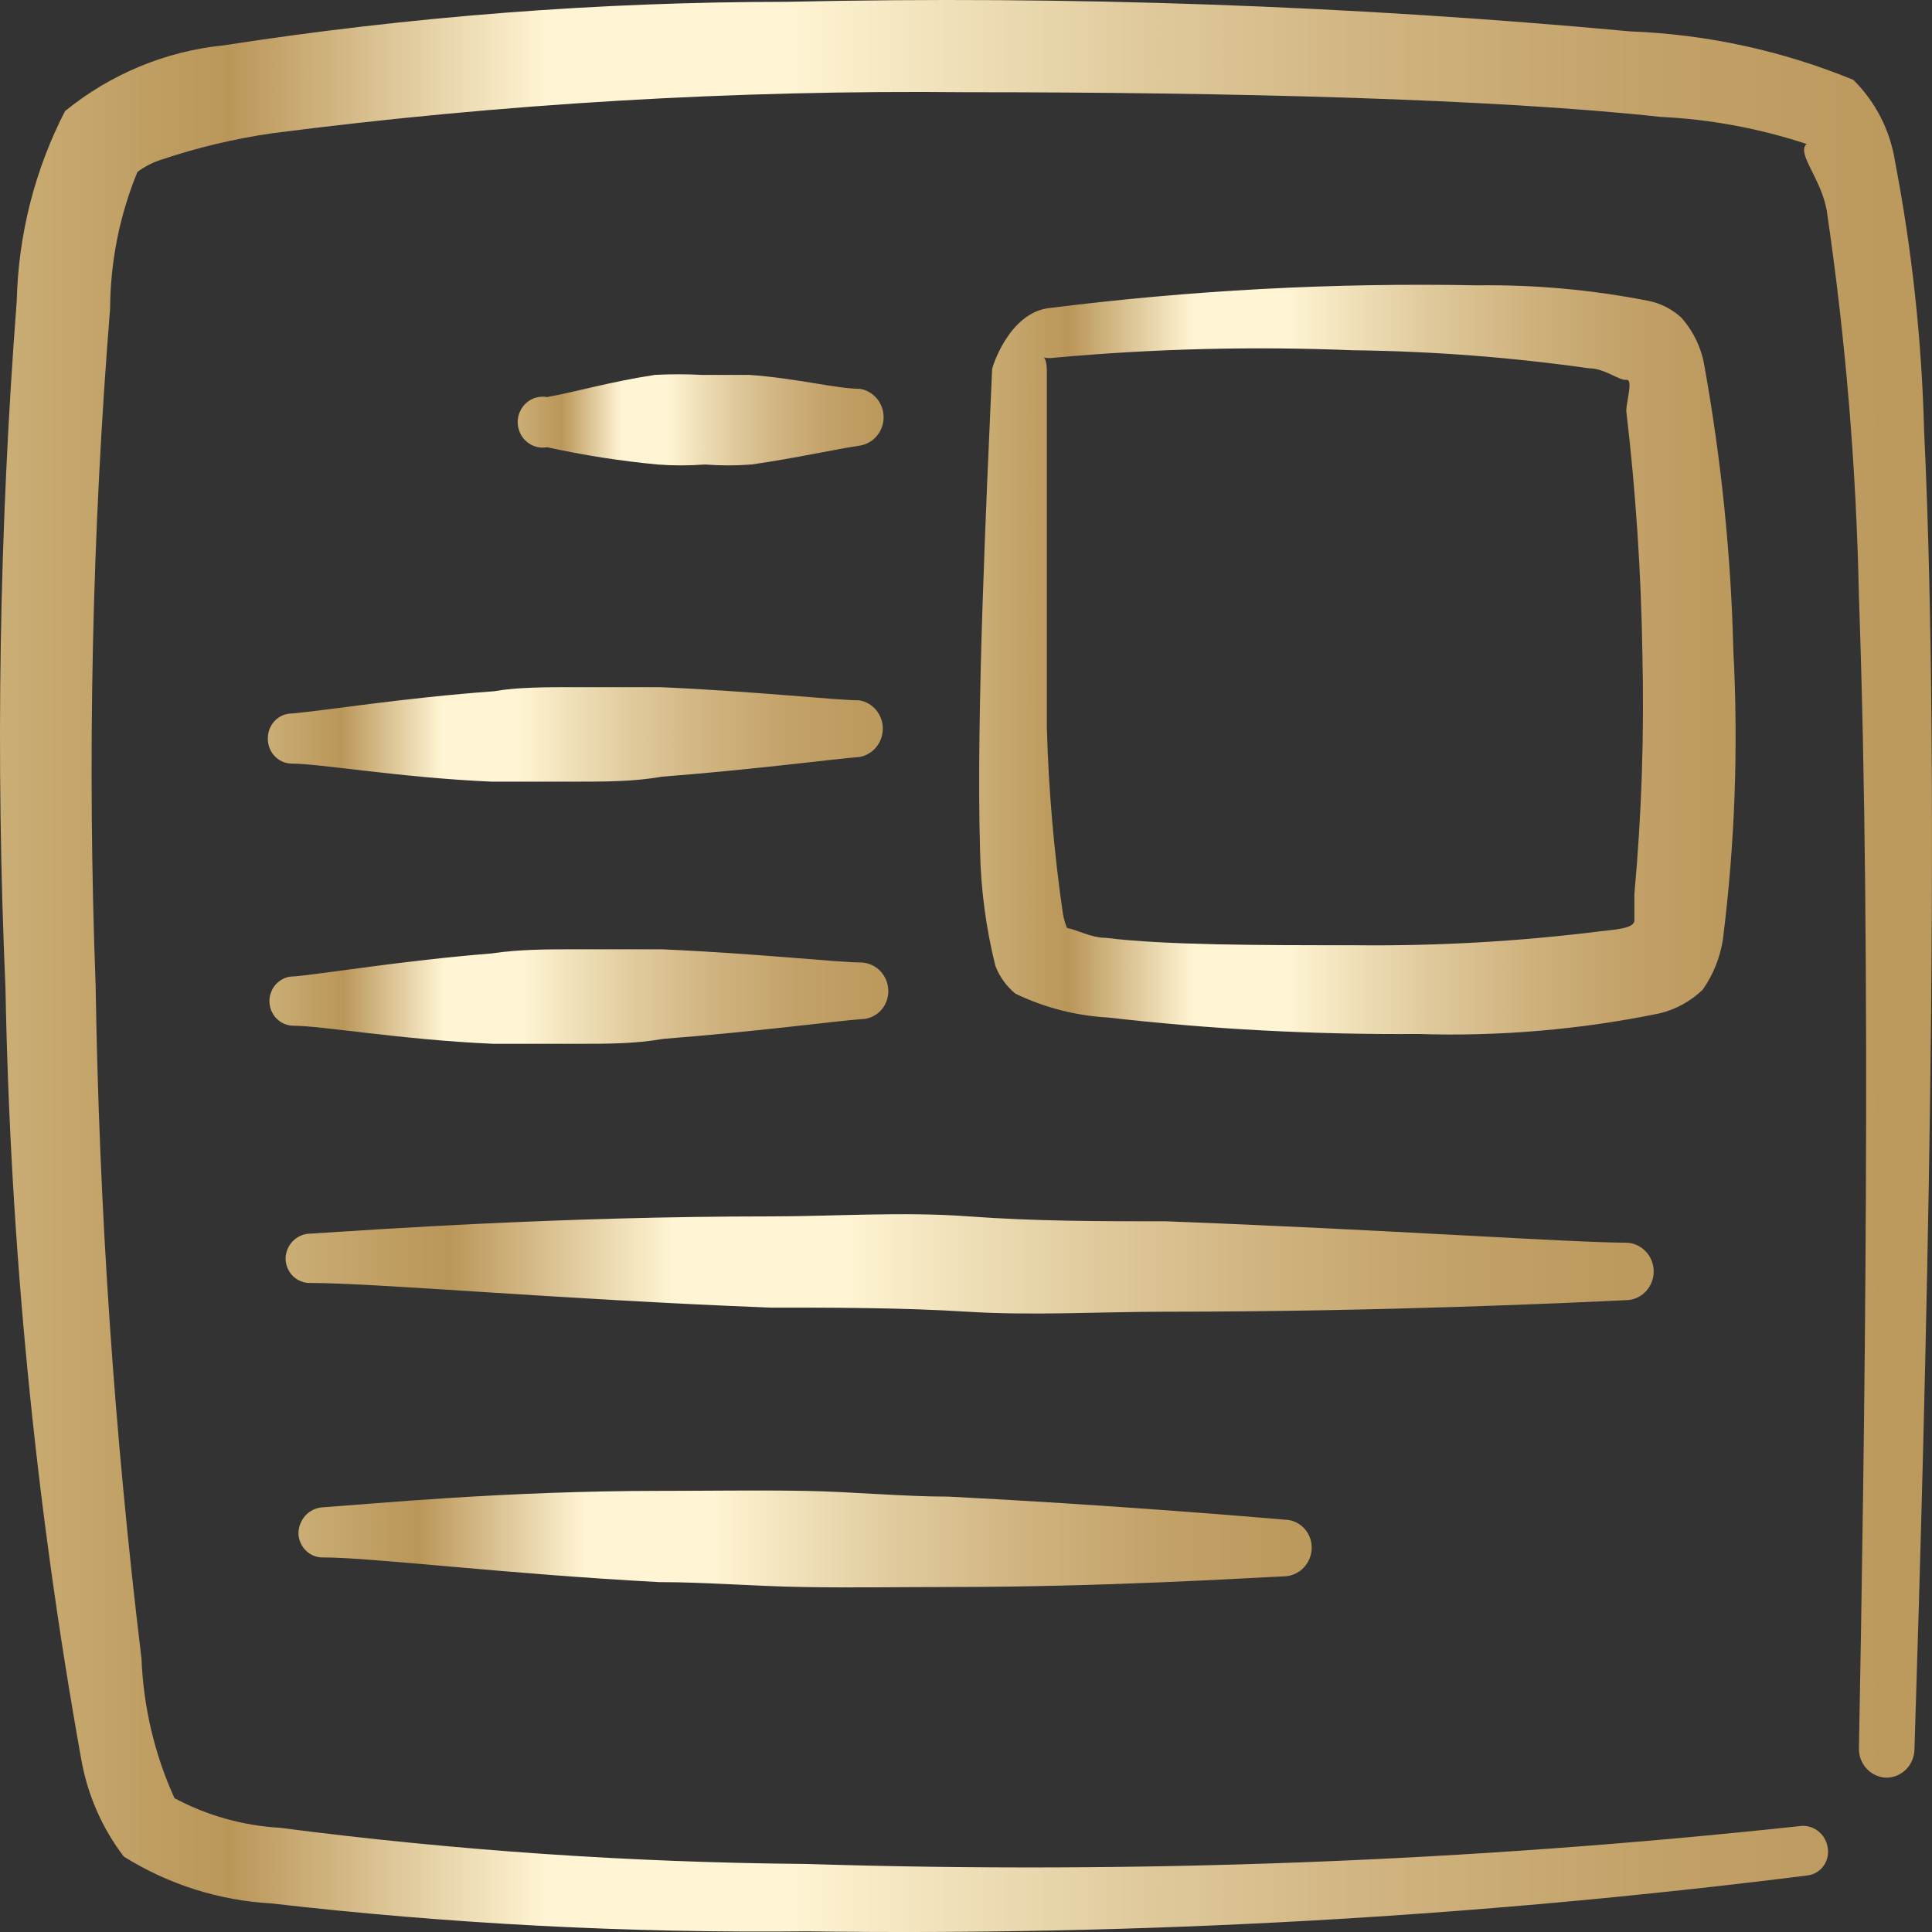
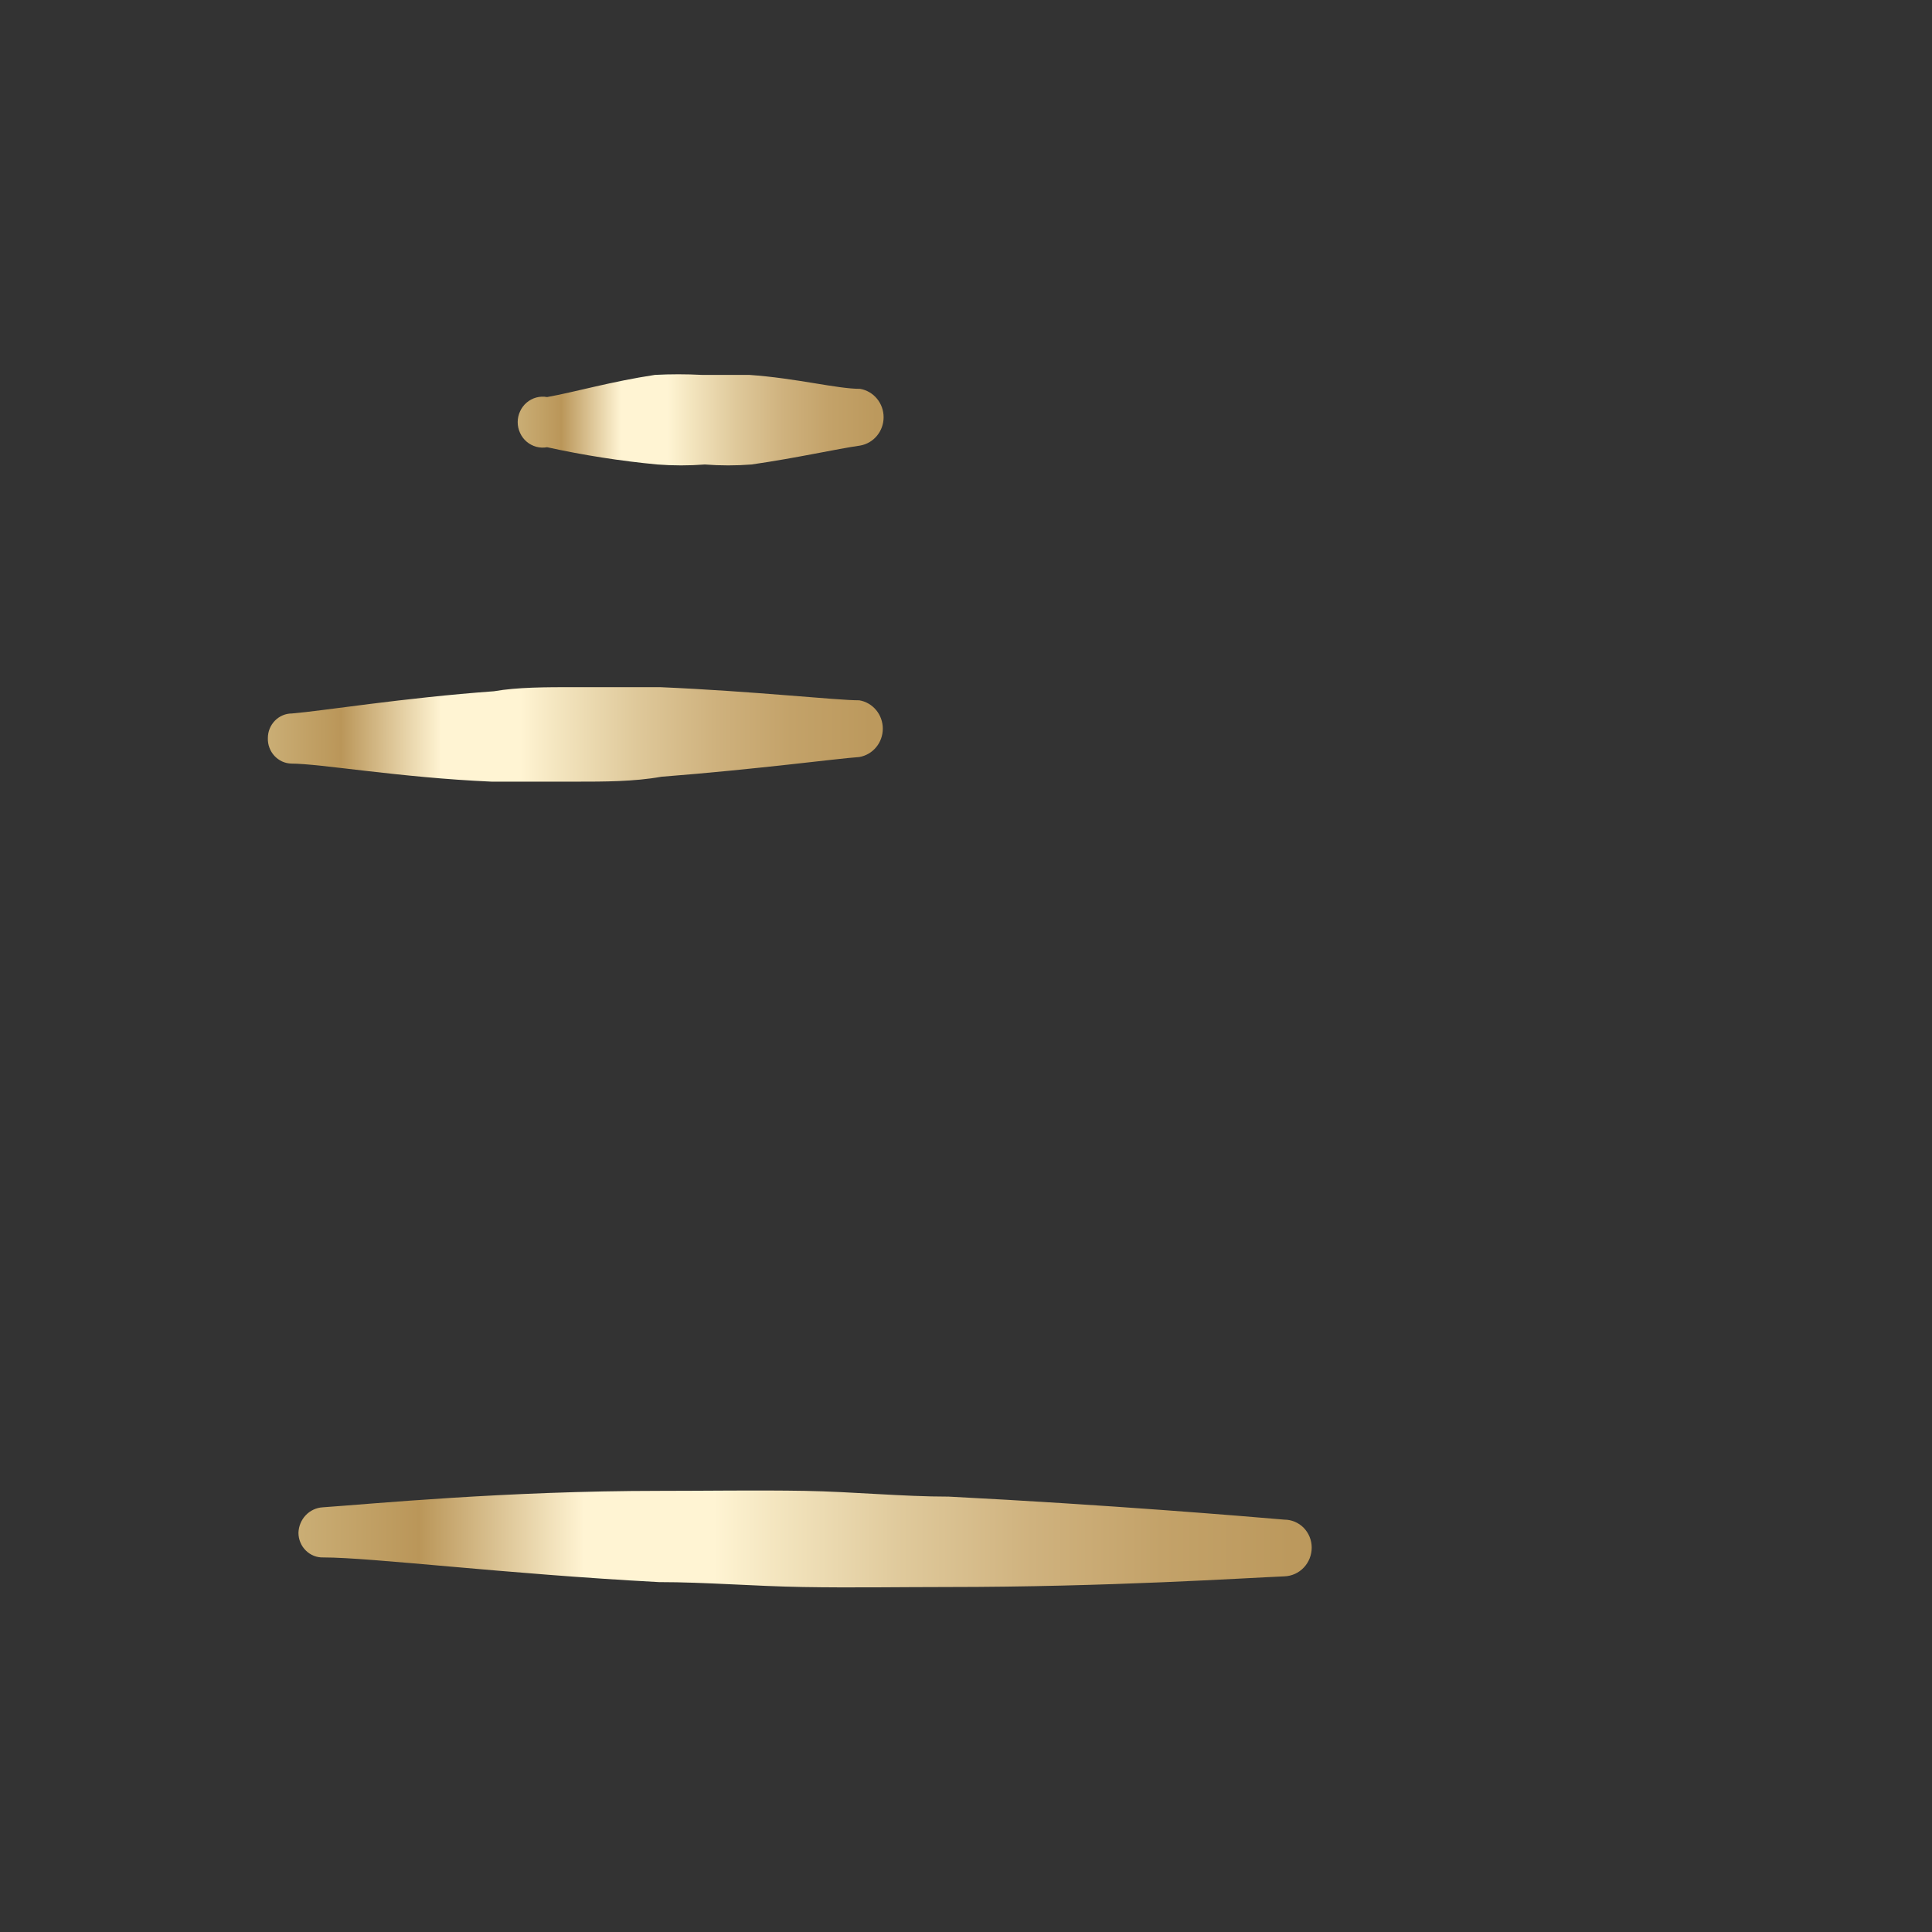
<svg xmlns="http://www.w3.org/2000/svg" width="48" height="48" viewBox="0 0 48 48" fill="none">
  <rect x="0" y="0" width="48" height="48" fill="#333333" stroke="none" />
-   <path fill-rule="evenodd" clip-rule="evenodd" d="M47.804 10.702C47.746 8.46 47.506 6.227 47.084 4.026C46.965 3.248 46.6 2.531 46.045 1.984C44.28 1.26 42.407 0.852 40.506 0.78C33.54 0.136 26.544 -0.11 19.551 0.045C14.866 0.047 10.187 0.409 5.555 1.127C4.115 1.272 2.747 1.839 1.616 2.76C0.865 4.217 0.455 5.831 0.416 7.477C-0.02 13.155 -0.113 18.855 0.136 24.545C0.254 30.97 0.882 37.375 2.016 43.696C2.17 44.582 2.533 45.416 3.076 46.126C4.182 46.817 5.439 47.217 6.735 47.289C11.155 47.798 15.603 48.029 20.051 47.984C28.357 48.096 36.661 47.632 44.905 46.595C44.986 46.586 45.063 46.559 45.133 46.517C45.203 46.475 45.263 46.419 45.31 46.351C45.357 46.284 45.39 46.207 45.406 46.126C45.423 46.045 45.422 45.962 45.405 45.881C45.376 45.72 45.286 45.577 45.156 45.481C45.025 45.386 44.864 45.346 44.705 45.37C36.504 46.253 28.254 46.567 20.011 46.309C15.646 46.273 11.286 45.973 6.955 45.411C6.04 45.359 5.147 45.108 4.335 44.676C3.84 43.586 3.562 42.406 3.515 41.205C2.843 35.656 2.462 30.074 2.376 24.484C2.166 18.874 2.286 13.256 2.736 7.66C2.742 6.496 2.973 5.344 3.415 4.271C3.597 4.135 3.8 4.032 4.015 3.965C4.908 3.665 5.824 3.447 6.755 3.312C12.477 2.573 18.242 2.232 24.01 2.291C30.549 2.291 37.107 2.454 41.246 2.903C42.483 2.962 43.706 3.189 44.885 3.577C44.625 3.802 45.245 4.434 45.385 5.231C45.854 8.415 46.121 11.627 46.185 14.847C46.505 23.851 46.325 35.836 46.185 43.431C46.182 43.525 46.197 43.618 46.23 43.706C46.263 43.794 46.312 43.874 46.375 43.942C46.438 44.01 46.514 44.065 46.598 44.103C46.682 44.142 46.773 44.163 46.864 44.166C47.047 44.166 47.222 44.093 47.352 43.964C47.483 43.834 47.559 43.657 47.564 43.471C47.844 34.631 48.244 19.91 47.804 10.702Z" fill="url(#paint0_linear_285_265)" />
-   <path fill-rule="evenodd" clip-rule="evenodd" d="M42.305 24.586C42.564 24.216 42.736 23.79 42.805 23.341C43.104 20.965 43.191 18.566 43.065 16.174C43.007 13.797 42.766 11.428 42.345 9.09C42.27 8.64 42.068 8.221 41.765 7.885C41.538 7.679 41.263 7.539 40.965 7.477C39.562 7.2 38.135 7.07 36.706 7.089C33.132 7.02 29.557 7.211 26.009 7.661C25.049 7.824 24.649 9.131 24.649 9.171C24.509 12.377 24.25 17.767 24.349 21.115C24.367 22.087 24.495 23.052 24.729 23.994C24.833 24.267 25.006 24.506 25.229 24.688C25.951 25.035 26.732 25.236 27.529 25.28C30.084 25.572 32.655 25.708 35.227 25.689C37.239 25.754 39.252 25.583 41.225 25.178C41.63 25.082 42.003 24.878 42.305 24.586ZM40.605 22.218V22.871C40.605 23.075 40.086 23.096 39.766 23.137C37.736 23.391 35.692 23.507 33.647 23.484C31.308 23.484 28.948 23.484 27.469 23.3C27.109 23.3 26.749 23.096 26.509 23.055C26.464 22.943 26.43 22.827 26.409 22.708C26.186 21.179 26.053 19.638 26.009 18.094V9.212C26.009 8.702 25.749 8.947 26.209 8.886C28.669 8.662 31.14 8.601 33.607 8.702C35.574 8.725 37.537 8.875 39.486 9.151C39.866 9.151 40.225 9.457 40.405 9.437C40.585 9.416 40.405 9.968 40.405 10.213C40.64 12.212 40.773 14.222 40.805 16.236C40.853 18.232 40.787 20.23 40.605 22.218Z" fill="url(#paint1_linear_285_265)" />
  <path fill-rule="evenodd" clip-rule="evenodd" d="M16.332 11.54C16.725 11.57 17.119 11.57 17.512 11.54C17.898 11.57 18.286 11.57 18.672 11.54C19.811 11.376 20.791 11.152 21.371 11.07C21.534 11.041 21.682 10.955 21.788 10.826C21.895 10.697 21.953 10.534 21.953 10.366C21.953 10.197 21.895 10.034 21.788 9.905C21.682 9.776 21.534 9.69 21.371 9.661C20.791 9.661 19.791 9.396 18.612 9.314H17.432C17.046 9.294 16.659 9.294 16.272 9.314C15.193 9.477 14.273 9.743 13.593 9.865C13.504 9.849 13.412 9.852 13.324 9.876C13.236 9.9 13.155 9.943 13.085 10.002C13.015 10.062 12.959 10.136 12.921 10.22C12.882 10.304 12.862 10.395 12.862 10.488C12.862 10.581 12.882 10.672 12.921 10.756C12.959 10.84 13.015 10.915 13.085 10.974C13.155 11.033 13.236 11.076 13.324 11.1C13.412 11.124 13.504 11.127 13.593 11.111C14.497 11.31 15.412 11.453 16.332 11.54Z" fill="url(#paint2_linear_285_265)" />
  <path fill-rule="evenodd" clip-rule="evenodd" d="M7.254 17.726C7.176 17.726 7.098 17.741 7.025 17.772C6.952 17.803 6.886 17.848 6.83 17.905C6.775 17.962 6.73 18.029 6.7 18.104C6.67 18.178 6.655 18.258 6.655 18.338C6.652 18.419 6.665 18.499 6.693 18.574C6.72 18.649 6.762 18.718 6.816 18.777C6.87 18.836 6.935 18.883 7.006 18.917C7.078 18.95 7.156 18.968 7.234 18.971C7.954 18.971 9.914 19.318 12.213 19.42H14.313C15.012 19.42 15.752 19.42 16.432 19.298C18.792 19.114 20.771 18.849 21.351 18.808C21.514 18.779 21.662 18.693 21.768 18.564C21.875 18.435 21.933 18.272 21.933 18.103C21.933 17.935 21.875 17.771 21.768 17.642C21.662 17.514 21.514 17.427 21.351 17.399C20.771 17.399 18.752 17.174 16.392 17.072H14.273C13.573 17.072 12.853 17.072 12.273 17.174C10.014 17.338 8.014 17.664 7.254 17.726Z" fill="url(#paint3_linear_285_265)" />
-   <path fill-rule="evenodd" clip-rule="evenodd" d="M7.294 25.484C7.994 25.484 9.954 25.831 12.253 25.933H14.372C15.092 25.933 15.792 25.933 16.472 25.811C18.831 25.627 20.811 25.362 21.391 25.321C21.48 25.321 21.568 25.303 21.651 25.268C21.733 25.233 21.808 25.182 21.871 25.118C21.934 25.053 21.985 24.977 22.019 24.892C22.053 24.808 22.07 24.718 22.07 24.627C22.07 24.441 22 24.262 21.873 24.128C21.746 23.995 21.573 23.917 21.391 23.912C20.811 23.912 18.811 23.688 16.432 23.585H14.312C13.613 23.585 12.893 23.585 12.213 23.688C9.954 23.871 8.014 24.198 7.314 24.259C7.234 24.256 7.154 24.27 7.078 24.3C7.003 24.329 6.935 24.374 6.877 24.431C6.819 24.488 6.773 24.557 6.742 24.633C6.71 24.708 6.694 24.79 6.694 24.872C6.694 25.034 6.758 25.19 6.87 25.305C6.983 25.42 7.135 25.484 7.294 25.484Z" fill="url(#paint4_linear_285_265)" />
-   <path fill-rule="evenodd" clip-rule="evenodd" d="M41.086 31.589C41.086 31.399 41.012 31.218 40.881 31.084C40.75 30.95 40.572 30.874 40.386 30.874C39.067 30.874 34.388 30.548 28.969 30.343C27.37 30.343 25.73 30.343 24.07 30.221C22.411 30.098 20.751 30.221 19.152 30.221C13.913 30.221 9.334 30.548 7.695 30.65C7.537 30.655 7.387 30.721 7.276 30.835C7.165 30.948 7.1 31.101 7.095 31.262C7.095 31.344 7.111 31.426 7.142 31.501C7.174 31.577 7.22 31.645 7.277 31.703C7.335 31.76 7.404 31.805 7.479 31.834C7.554 31.864 7.634 31.878 7.715 31.875C9.354 31.875 13.893 32.283 19.132 32.487C20.731 32.487 22.391 32.487 24.03 32.589C25.67 32.691 27.35 32.589 28.949 32.589C34.388 32.589 39.067 32.365 40.386 32.303C40.572 32.303 40.75 32.228 40.881 32.094C41.012 31.96 41.086 31.778 41.086 31.589Z" fill="url(#paint5_linear_285_265)" />
  <path fill-rule="evenodd" clip-rule="evenodd" d="M23.571 37.183C22.411 37.183 21.192 37.061 19.992 37.04C18.792 37.02 17.573 37.04 16.393 37.04C12.554 37.04 9.215 37.367 8.015 37.449C7.856 37.459 7.706 37.529 7.595 37.646C7.484 37.764 7.42 37.919 7.415 38.082C7.415 38.164 7.431 38.245 7.463 38.321C7.494 38.397 7.54 38.465 7.598 38.522C7.656 38.579 7.724 38.624 7.799 38.654C7.874 38.683 7.954 38.697 8.035 38.694C9.235 38.694 12.534 39.102 16.373 39.307C17.532 39.307 18.732 39.409 19.952 39.429C21.172 39.45 22.371 39.429 23.531 39.429C27.53 39.429 30.929 39.205 31.909 39.164C32.091 39.158 32.264 39.081 32.391 38.947C32.518 38.814 32.589 38.635 32.589 38.449C32.589 38.265 32.517 38.088 32.39 37.958C32.262 37.828 32.089 37.755 31.909 37.755C30.949 37.673 27.55 37.387 23.571 37.183Z" fill="url(#paint6_linear_285_265)" />
  <defs>
    <linearGradient id="paint0_linear_285_265" x1="-0.974" y1="23.997" x2="54.856" y2="23.997" gradientUnits="userSpaceOnUse">
      <stop stop-color="#CDB27A" />
      <stop offset="0.12" stop-color="#BA9659" />
      <stop offset="0.26" stop-color="#FFF4D3" />
      <stop offset="0.37" stop-color="#FFF4D3" />
      <stop offset="0.42" stop-color="#F4E6C0" />
      <stop offset="0.53" stop-color="#DFC99B" />
      <stop offset="0.64" stop-color="#CFB27E" />
      <stop offset="0.75" stop-color="#C3A269" />
      <stop offset="0.86" stop-color="#BC995D" />
      <stop offset="0.97" stop-color="#BA9659" />
    </linearGradient>
    <linearGradient id="paint1_linear_285_265" x1="23.946" y1="16.387" x2="45.805" y2="16.387" gradientUnits="userSpaceOnUse">
      <stop stop-color="#CDB27A" />
      <stop offset="0.12" stop-color="#BA9659" />
      <stop offset="0.26" stop-color="#FFF4D3" />
      <stop offset="0.37" stop-color="#FFF4D3" />
      <stop offset="0.42" stop-color="#F4E6C0" />
      <stop offset="0.53" stop-color="#DFC99B" />
      <stop offset="0.64" stop-color="#CFB27E" />
      <stop offset="0.75" stop-color="#C3A269" />
      <stop offset="0.86" stop-color="#BC995D" />
      <stop offset="0.97" stop-color="#BA9659" />
    </linearGradient>
    <linearGradient id="paint2_linear_285_265" x1="12.678" y1="10.431" x2="23.252" y2="10.431" gradientUnits="userSpaceOnUse">
      <stop stop-color="#CDB27A" />
      <stop offset="0.12" stop-color="#BA9659" />
      <stop offset="0.26" stop-color="#FFF4D3" />
      <stop offset="0.37" stop-color="#FFF4D3" />
      <stop offset="0.42" stop-color="#F4E6C0" />
      <stop offset="0.53" stop-color="#DFC99B" />
      <stop offset="0.64" stop-color="#CFB27E" />
      <stop offset="0.75" stop-color="#C3A269" />
      <stop offset="0.86" stop-color="#BC995D" />
      <stop offset="0.97" stop-color="#BA9659" />
    </linearGradient>
    <linearGradient id="paint3_linear_285_265" x1="6.344" y1="18.246" x2="24.115" y2="18.246" gradientUnits="userSpaceOnUse">
      <stop stop-color="#CDB27A" />
      <stop offset="0.12" stop-color="#BA9659" />
      <stop offset="0.26" stop-color="#FFF4D3" />
      <stop offset="0.37" stop-color="#FFF4D3" />
      <stop offset="0.42" stop-color="#F4E6C0" />
      <stop offset="0.53" stop-color="#DFC99B" />
      <stop offset="0.64" stop-color="#CFB27E" />
      <stop offset="0.75" stop-color="#C3A269" />
      <stop offset="0.86" stop-color="#BC995D" />
      <stop offset="0.97" stop-color="#BA9659" />
    </linearGradient>
    <linearGradient id="paint4_linear_285_265" x1="6.382" y1="24.759" x2="24.267" y2="24.759" gradientUnits="userSpaceOnUse">
      <stop stop-color="#CDB27A" />
      <stop offset="0.12" stop-color="#BA9659" />
      <stop offset="0.26" stop-color="#FFF4D3" />
      <stop offset="0.37" stop-color="#FFF4D3" />
      <stop offset="0.42" stop-color="#F4E6C0" />
      <stop offset="0.53" stop-color="#DFC99B" />
      <stop offset="0.64" stop-color="#CFB27E" />
      <stop offset="0.75" stop-color="#C3A269" />
      <stop offset="0.86" stop-color="#BC995D" />
      <stop offset="0.97" stop-color="#BA9659" />
    </linearGradient>
    <linearGradient id="paint5_linear_285_265" x1="6.405" y1="31.4" x2="45.942" y2="31.4" gradientUnits="userSpaceOnUse">
      <stop stop-color="#CDB27A" />
      <stop offset="0.12" stop-color="#BA9659" />
      <stop offset="0.26" stop-color="#FFF4D3" />
      <stop offset="0.37" stop-color="#FFF4D3" />
      <stop offset="0.42" stop-color="#F4E6C0" />
      <stop offset="0.53" stop-color="#DFC99B" />
      <stop offset="0.64" stop-color="#CFB27E" />
      <stop offset="0.75" stop-color="#C3A269" />
      <stop offset="0.86" stop-color="#BC995D" />
      <stop offset="0.97" stop-color="#BA9659" />
    </linearGradient>
    <linearGradient id="paint6_linear_285_265" x1="6.904" y1="38.235" x2="36.185" y2="38.235" gradientUnits="userSpaceOnUse">
      <stop stop-color="#CDB27A" />
      <stop offset="0.12" stop-color="#BA9659" />
      <stop offset="0.26" stop-color="#FFF4D3" />
      <stop offset="0.37" stop-color="#FFF4D3" />
      <stop offset="0.42" stop-color="#F4E6C0" />
      <stop offset="0.53" stop-color="#DFC99B" />
      <stop offset="0.64" stop-color="#CFB27E" />
      <stop offset="0.75" stop-color="#C3A269" />
      <stop offset="0.86" stop-color="#BC995D" />
      <stop offset="0.97" stop-color="#BA9659" />
    </linearGradient>
  </defs>
</svg>